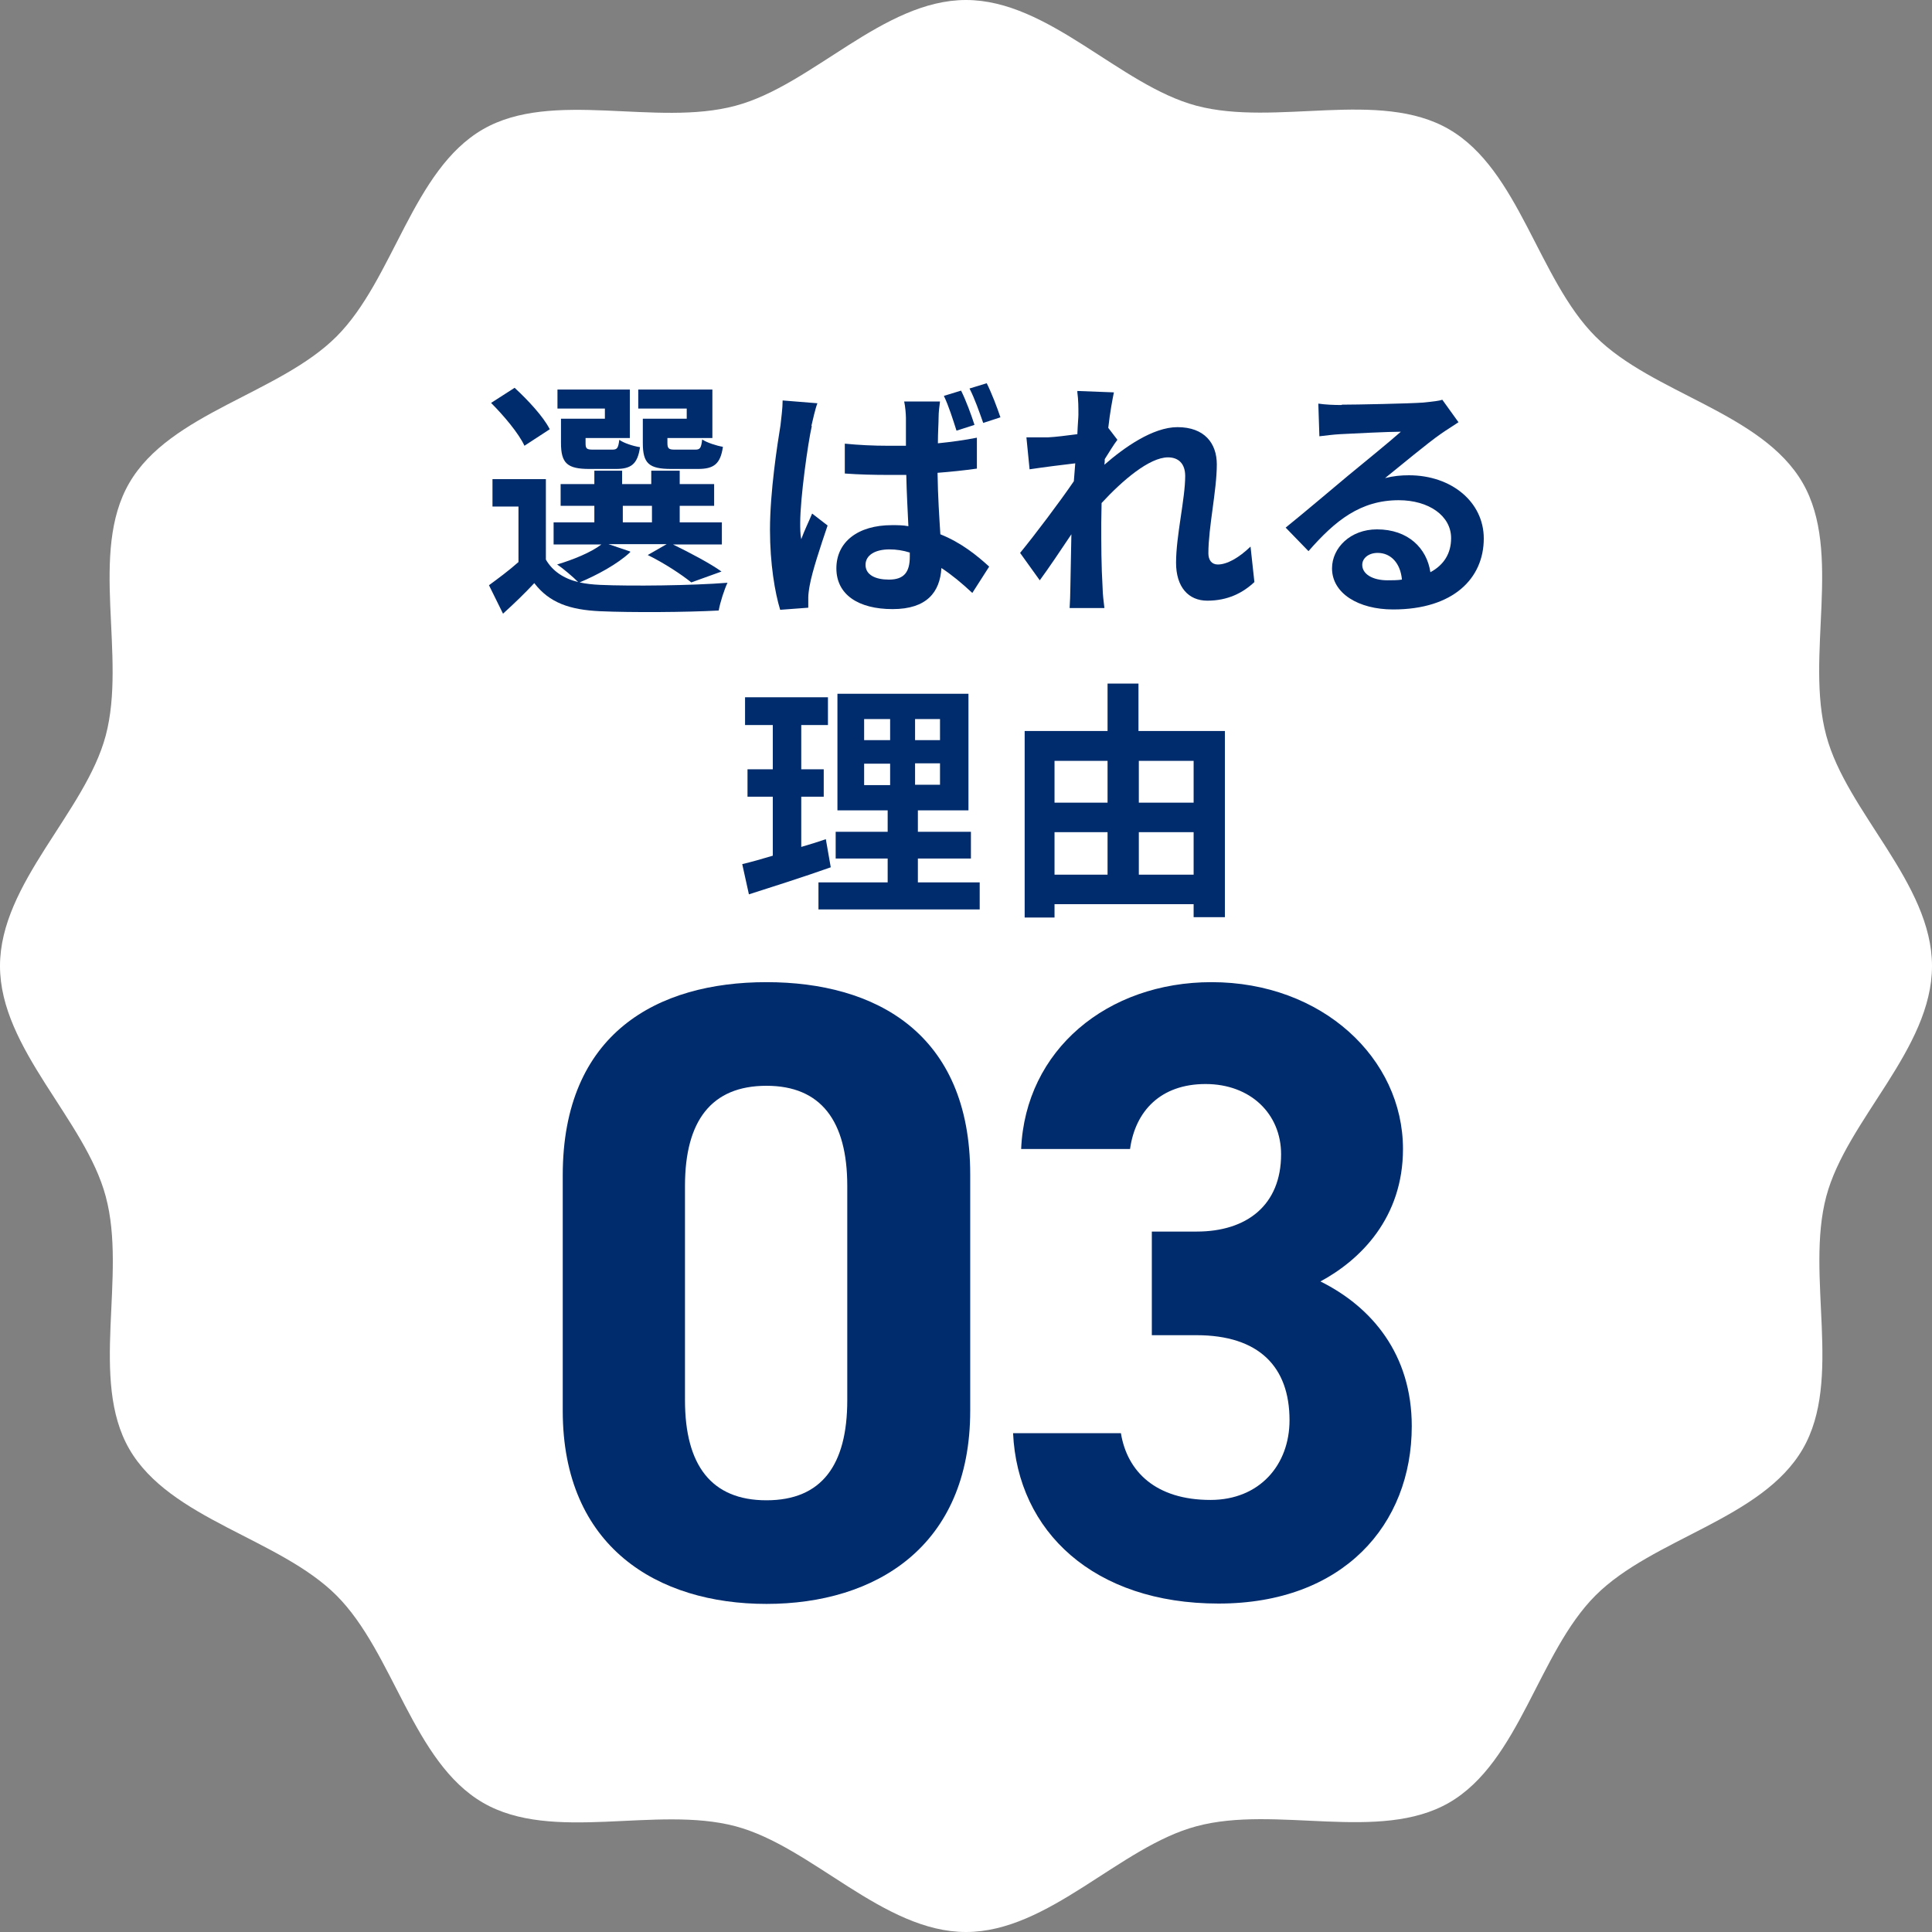
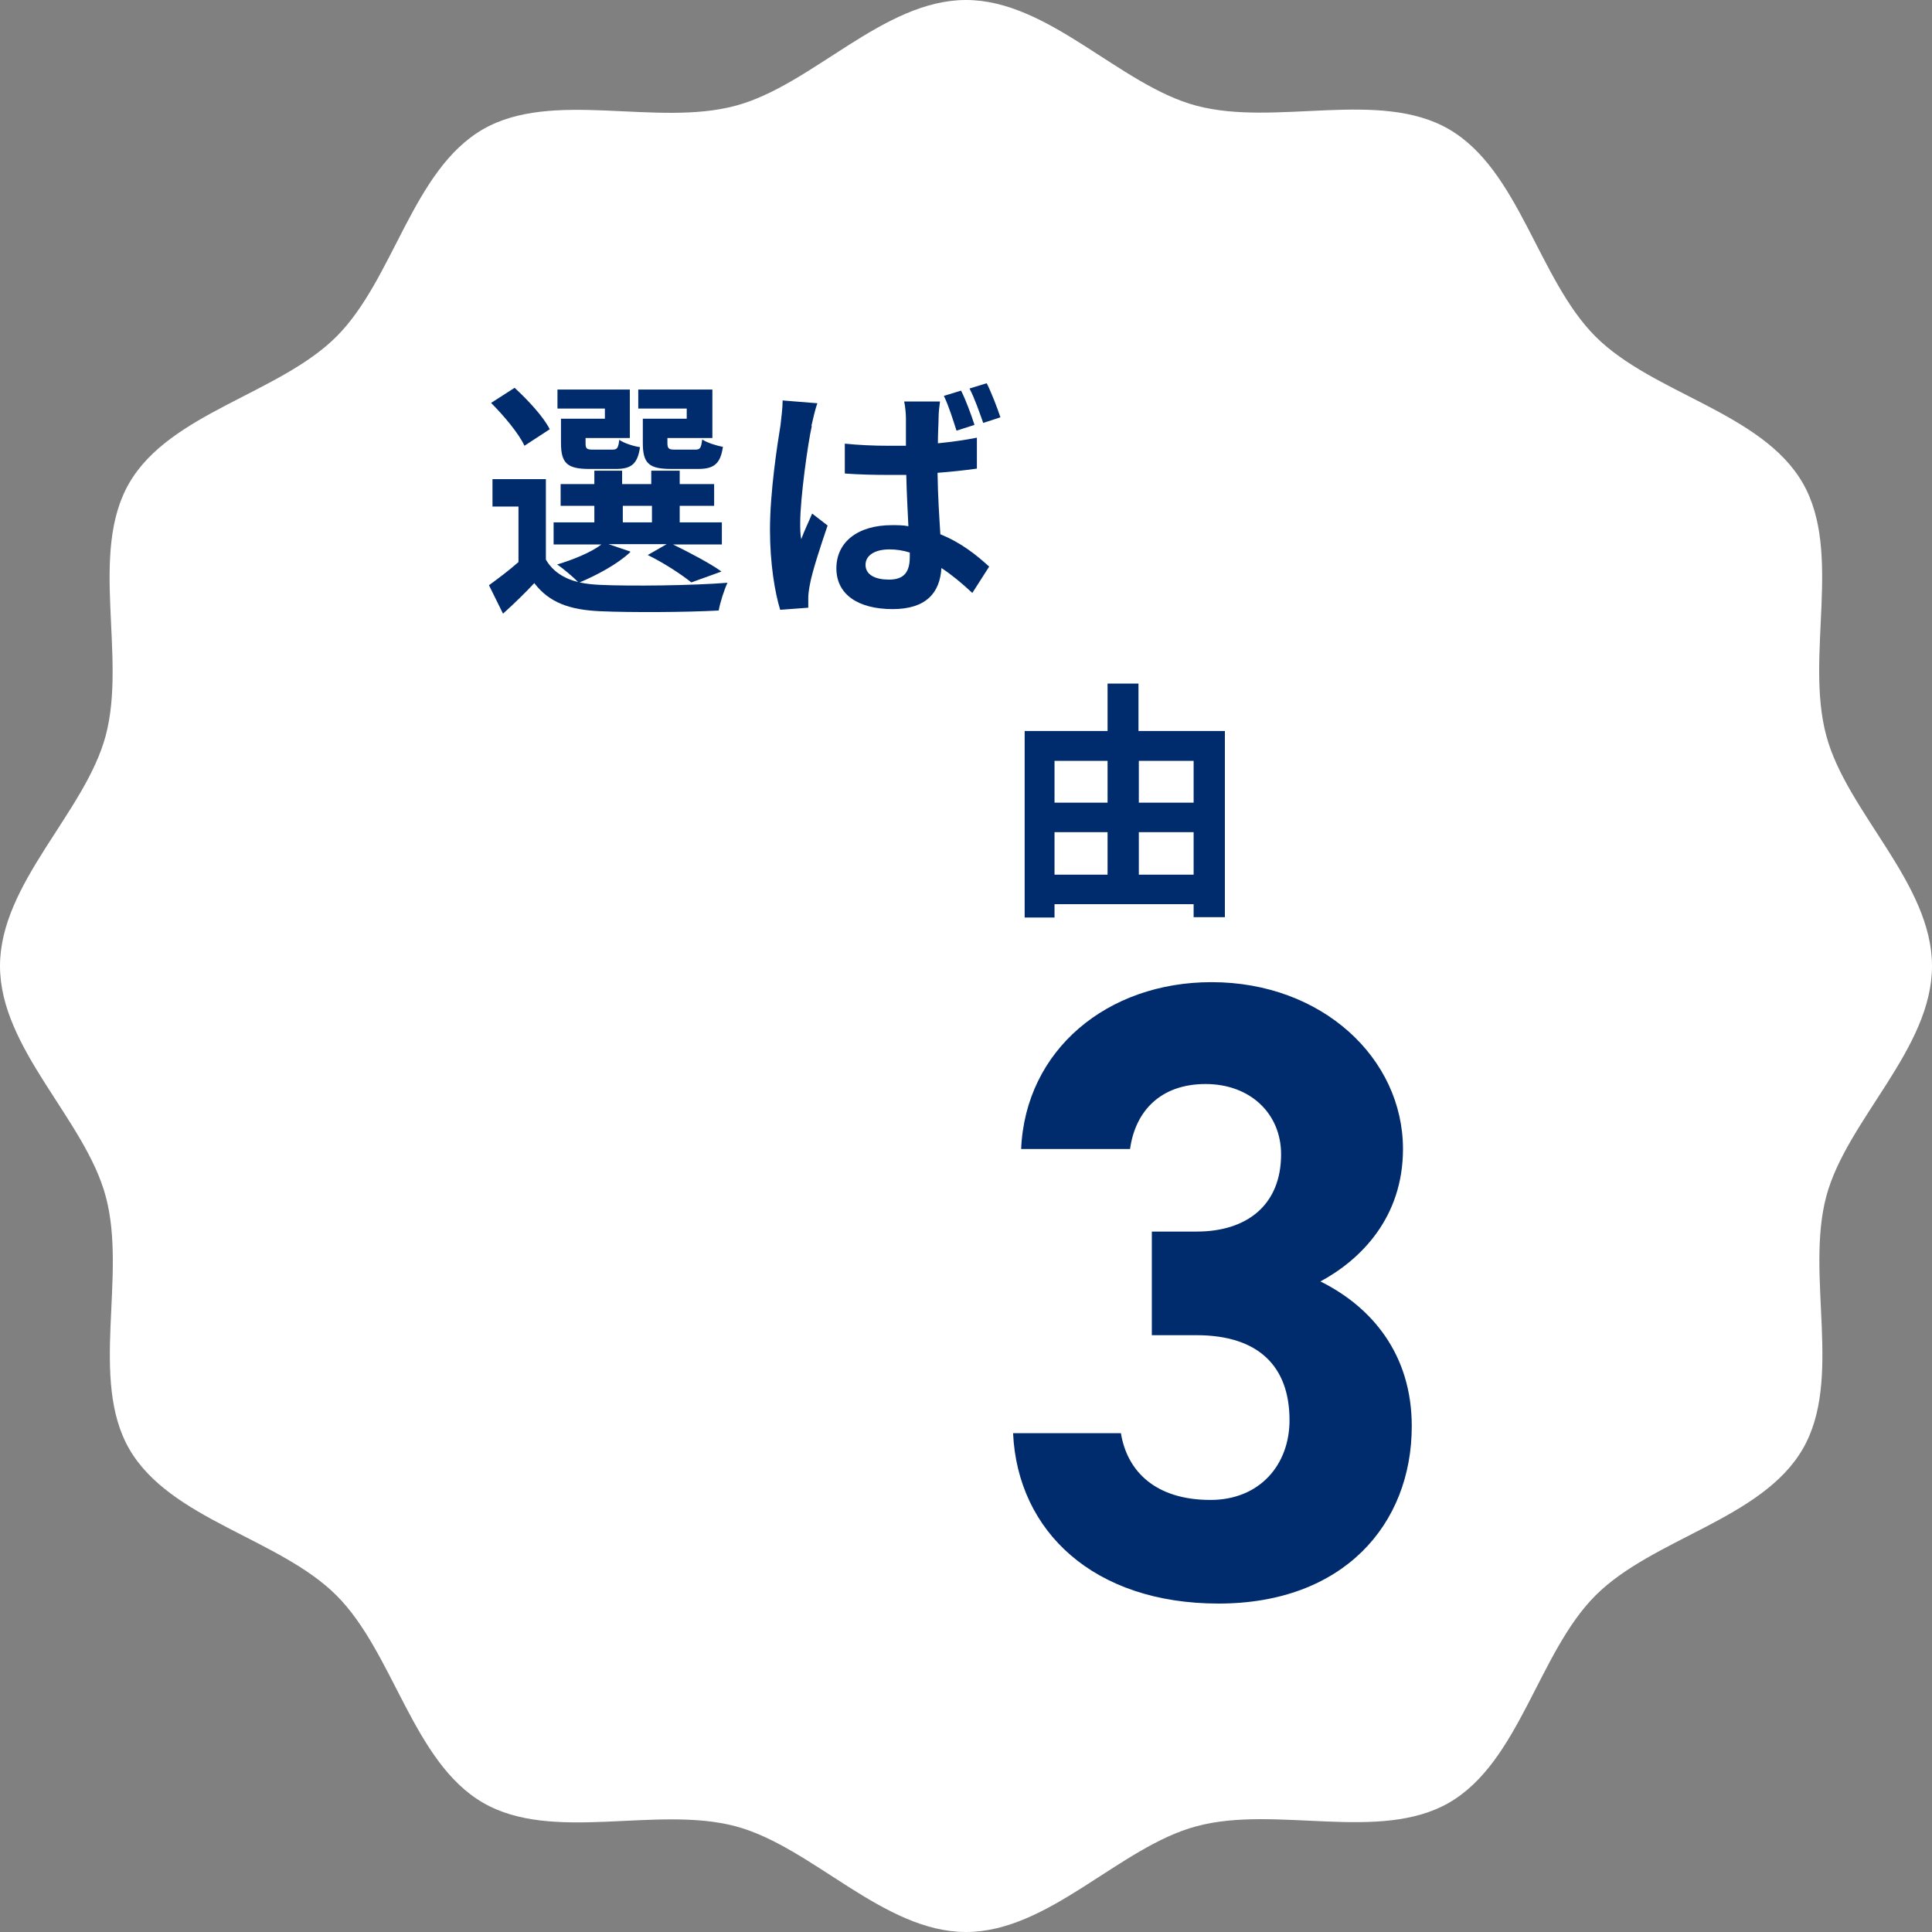
<svg xmlns="http://www.w3.org/2000/svg" id="_レイヤー_2" data-name="レイヤー_2" viewBox="0 0 55 55">
  <rect x="0" y="0" width="55" height="55" fill="#808080" stroke="none" />
  <defs>
    <style>
      .cls-1 {
        fill: #002c6d;
      }

      .cls-2 {
        fill: #fff;
      }
    </style>
  </defs>
  <g id="CTAボタン">
    <g>
      <path class="cls-2" d="M55,27.5c0,2.37-2.43,4.38-3.01,6.56-.6,2.26.48,5.21-.67,7.19-1.16,2-4.27,2.54-5.9,4.17-1.63,1.63-2.16,4.74-4.17,5.9-1.98,1.14-4.93.06-7.19.67-2.18.58-4.2,3.01-6.56,3.01s-4.38-2.43-6.56-3.01c-2.26-.6-5.21.48-7.19-.67-2-1.16-2.54-4.27-4.17-5.9-1.63-1.63-4.74-2.16-5.9-4.17-1.14-1.98-.06-4.93-.67-7.19-.58-2.18-3.01-4.2-3.01-6.56s2.43-4.38,3.01-6.56c.6-2.26-.48-5.21.67-7.19,1.16-2,4.27-2.54,5.9-4.17,1.63-1.63,2.16-4.74,4.17-5.9,1.98-1.14,4.93-.06,7.19-.67,2.18-.58,4.2-3.01,6.56-3.01s4.38,2.43,6.56,3.01c2.26.6,5.21-.48,7.19.67,2,1.16,2.54,4.27,4.17,5.9,1.63,1.63,4.74,2.16,5.9,4.17,1.14,1.98.06,4.93.67,7.19.58,2.18,3.01,4.2,3.01,6.56Z" />
      <g>
        <path class="cls-1" d="M17.94,15.72c-.36.34-.96.66-1.44.86.18.04.37.06.58.07.88.04,2.63.02,3.63-.06-.09.19-.21.56-.25.79-.91.05-2.49.06-3.38.02-.86-.04-1.44-.24-1.87-.8-.27.29-.55.56-.89.87l-.4-.81c.26-.19.57-.42.84-.66v-1.58h-.74v-.78h1.52v2.29c.19.33.51.54.92.64-.14-.14-.43-.39-.6-.5.46-.14.96-.34,1.26-.57h-1.36v-.63h1.16v-.47h-.96v-.62h.96v-.38h.79v.38h.83v-.38h.81v.38h.98v.62h-.98v.47h1.2v.63h-1.39c.49.24,1.06.54,1.38.77l-.86.31c-.27-.22-.77-.55-1.24-.78l.54-.31h-1.66l.62.21ZM14.93,12.69c-.16-.35-.59-.86-.95-1.22l.67-.43c.37.34.82.82,1,1.18l-.72.47ZM17.22,11.63h-1.35v-.54h2.06v1.38h-1.26v.15c0,.15.03.18.21.18h.55c.14,0,.17-.04.2-.28.12.09.39.18.59.21-.07.49-.26.62-.69.62h-.75c-.63,0-.81-.16-.81-.74v-.69h1.25v-.3ZM17.73,14.87h.83v-.47h-.83v.47ZM19.56,11.63h-1.39v-.54h2.11v1.38h-1.28v.14c0,.16.04.19.21.19h.58c.14,0,.17-.04.2-.29.13.09.41.18.59.21-.07.49-.26.63-.71.63h-.76c-.64,0-.81-.16-.81-.74v-.69h1.25v-.3Z" />
        <path class="cls-1" d="M23.11,12.13c-.11.48-.33,2.05-.33,2.76,0,.14,0,.32.03.46.09-.25.21-.49.31-.73l.44.34c-.2.59-.44,1.31-.51,1.71-.02.1-.04.26-.04.33,0,.08,0,.2,0,.3l-.8.06c-.15-.49-.29-1.31-.29-2.28,0-1.08.21-2.43.3-2.98.02-.2.06-.47.06-.7l.99.08c-.06.15-.14.51-.17.64ZM26.72,11.88c0,.16-.02.43-.02.74.39-.04.76-.09,1.11-.16v.88c-.35.05-.73.09-1.12.12.01.69.05,1.26.08,1.75.6.24,1.05.61,1.39.92l-.48.75c-.3-.28-.59-.52-.88-.71-.04.69-.42,1.17-1.39,1.17s-1.6-.41-1.6-1.16.61-1.23,1.58-1.23c.16,0,.32,0,.47.03-.02-.44-.05-.96-.06-1.46-.17,0-.34,0-.51,0-.41,0-.83-.01-1.24-.04v-.85c.4.04.81.06,1.24.06.16,0,.34,0,.5,0,0-.35,0-.64,0-.79,0-.11-.02-.34-.05-.47h1.02c-.02.14-.04.31-.04.46ZM25.31,16.5c.44,0,.59-.23.59-.65v-.12c-.19-.06-.38-.09-.58-.09-.4,0-.68.16-.68.44,0,.29.29.42.66.42ZM27.73,12.1l-.5.16c-.1-.31-.22-.7-.36-.99l.49-.15c.14.28.29.69.38.97ZM28.48,11.88l-.49.16c-.11-.31-.24-.69-.39-.98l.49-.15c.14.28.3.7.39.97Z" />
-         <path class="cls-1" d="M30.67,11.13l1.04.04c-.04.2-.11.56-.16,1.01l.26.34c-.1.13-.24.36-.36.55,0,.05,0,.1-.01.16.56-.49,1.38-1.07,2.08-1.07.77,0,1.12.46,1.12,1.06,0,.74-.24,1.79-.24,2.53,0,.19.09.32.27.32.26,0,.6-.19.93-.51l.11,1.01c-.33.31-.76.53-1.34.53-.54,0-.89-.39-.89-1.08,0-.77.26-1.82.26-2.47,0-.35-.19-.53-.49-.53-.53,0-1.3.66-1.89,1.3,0,.2-.01.39-.01.58,0,.58,0,1.18.04,1.86,0,.13.03.39.05.55h-.99c.01-.16.02-.41.02-.53.01-.56.02-.97.03-1.57-.3.45-.65.97-.9,1.31l-.56-.78c.41-.5,1.12-1.44,1.53-2.04.01-.16.03-.34.04-.51-.35.04-.9.11-1.3.17l-.09-.91c.21,0,.37,0,.62,0,.21-.01.52-.05.83-.09.01-.27.03-.47.03-.55,0-.21,0-.42-.03-.64Z" />
-         <path class="cls-1" d="M38.21,11.52c.38,0,1.91-.03,2.31-.06.29-.03.46-.05.54-.08l.46.64c-.16.11-.33.21-.5.33-.39.27-1.14.9-1.59,1.26.24-.06.45-.08.68-.08,1.21,0,2.13.76,2.13,1.8,0,1.13-.86,2.02-2.58,2.02-.99,0-1.74-.46-1.74-1.17,0-.58.52-1.11,1.28-1.11.89,0,1.42.54,1.52,1.22.39-.21.59-.54.59-.97,0-.64-.64-1.08-1.49-1.08-1.09,0-1.81.58-2.57,1.45l-.65-.67c.51-.41,1.37-1.14,1.79-1.49.4-.33,1.14-.93,1.49-1.24-.36,0-1.35.05-1.73.07-.19.01-.42.04-.59.06l-.03-.93c.2.03.45.04.65.04ZM39.49,16.52c.15,0,.29,0,.42-.02-.04-.46-.31-.76-.69-.76-.27,0-.44.16-.44.34,0,.26.29.44.72.44Z" />
-         <path class="cls-1" d="M23.65,24.69c-.79.28-1.64.55-2.33.77l-.19-.86c.25-.06.54-.14.87-.24v-1.68h-.72v-.78h.72v-1.26h-.79v-.79h2.36v.79h-.76v1.26h.64v.78h-.64v1.43c.24-.07.47-.14.7-.22l.14.8ZM27.89,25.12v.77h-4.59v-.77h1.97v-.68h-1.48v-.76h1.48v-.61h-1.43v-3.32h3.73v3.32h-1.44v.61h1.51v.76h-1.51v.68h1.76ZM24.6,21.07h.74v-.6h-.74v.6ZM24.6,22.35h.74v-.61h-.74v.61ZM26.76,20.47h-.71v.6h.71v-.6ZM26.76,21.73h-.71v.61h.71v-.61Z" />
        <path class="cls-1" d="M34.87,20.8v5.31h-.89v-.37h-3.96v.38h-.85v-5.31h2.36v-1.35h.88v1.35h2.46ZM30.02,21.66v1.19h1.51v-1.19h-1.51ZM30.02,24.9h1.51v-1.21h-1.51v1.21ZM32.42,21.66v1.19h1.56v-1.19h-1.56ZM33.98,24.9v-1.21h-1.56v1.21h1.56Z" />
      </g>
      <g>
-         <path class="cls-1" d="M27.62,40.16c0,3.87-2.7,5.5-5.8,5.5s-5.8-1.62-5.8-5.5v-6.7c0-4.05,2.7-5.5,5.8-5.5s5.8,1.45,5.8,5.47v6.72ZM21.82,30.91c-1.57,0-2.32,1-2.32,2.85v6.1c0,1.85.75,2.85,2.32,2.85s2.3-1,2.3-2.85v-6.1c0-1.85-.75-2.85-2.3-2.85Z" />
        <path class="cls-1" d="M32.8,35.06h1.27c1.42,0,2.4-.75,2.4-2.2,0-1.15-.87-2-2.15-2s-2,.77-2.15,1.85h-3.1c.12-2.82,2.45-4.75,5.42-4.75,3.15,0,5.45,2.17,5.45,4.75,0,1.95-1.2,3.15-2.35,3.77,1.47.73,2.6,2.08,2.6,4.12,0,2.8-1.95,5.05-5.5,5.05s-5.72-2.05-5.85-4.85h3.07c.18,1.1,1,1.9,2.55,1.9,1.4,0,2.25-1,2.25-2.27,0-1.52-.87-2.42-2.65-2.42h-1.27v-2.95Z" />
      </g>
    </g>
  </g>
</svg>